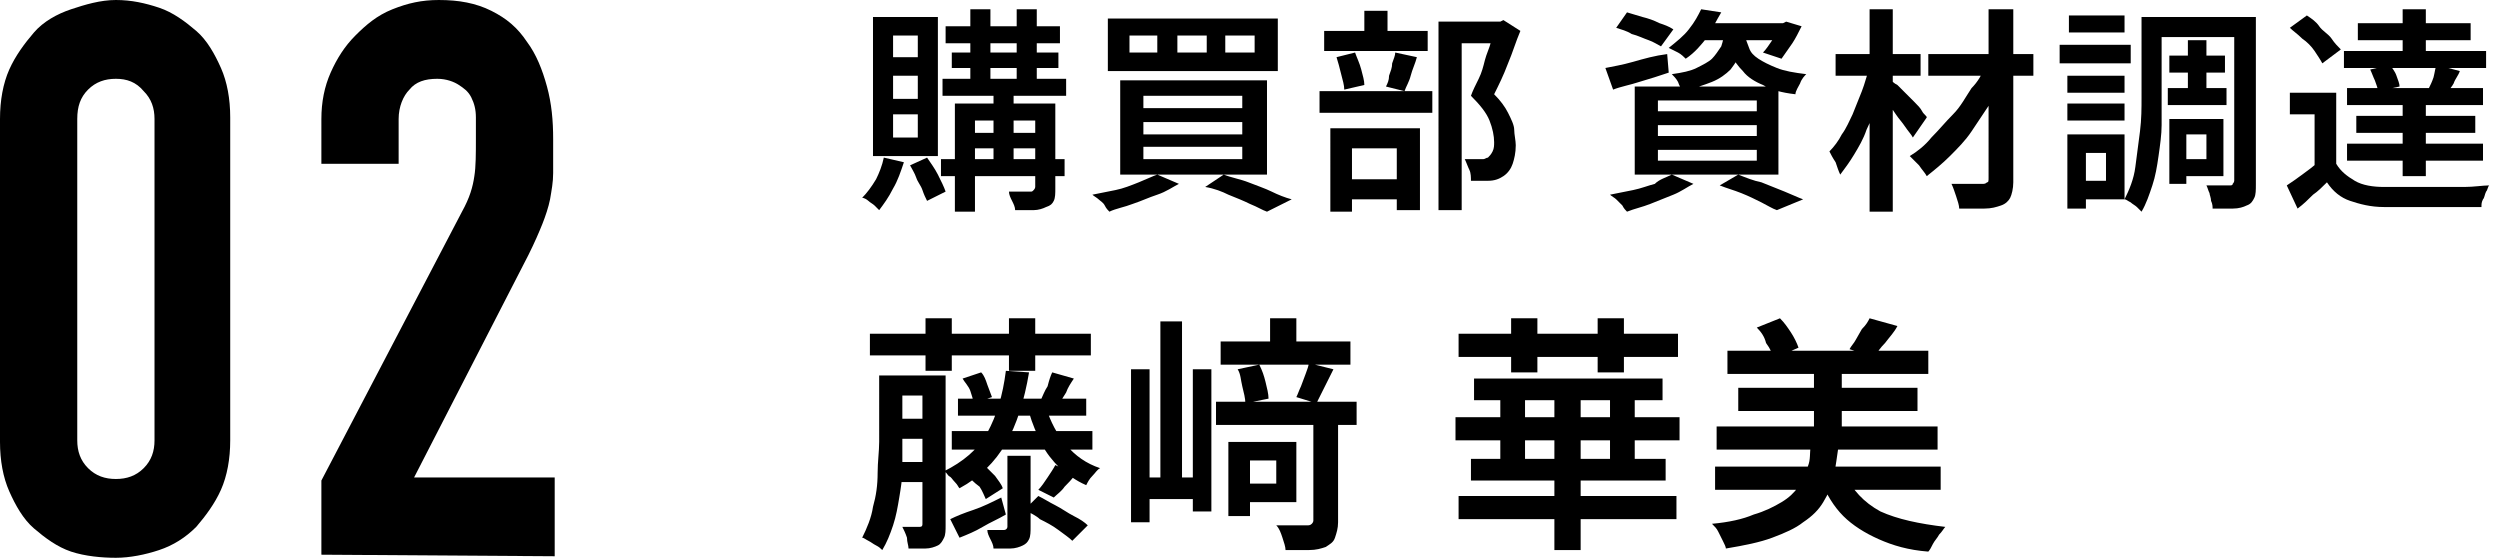
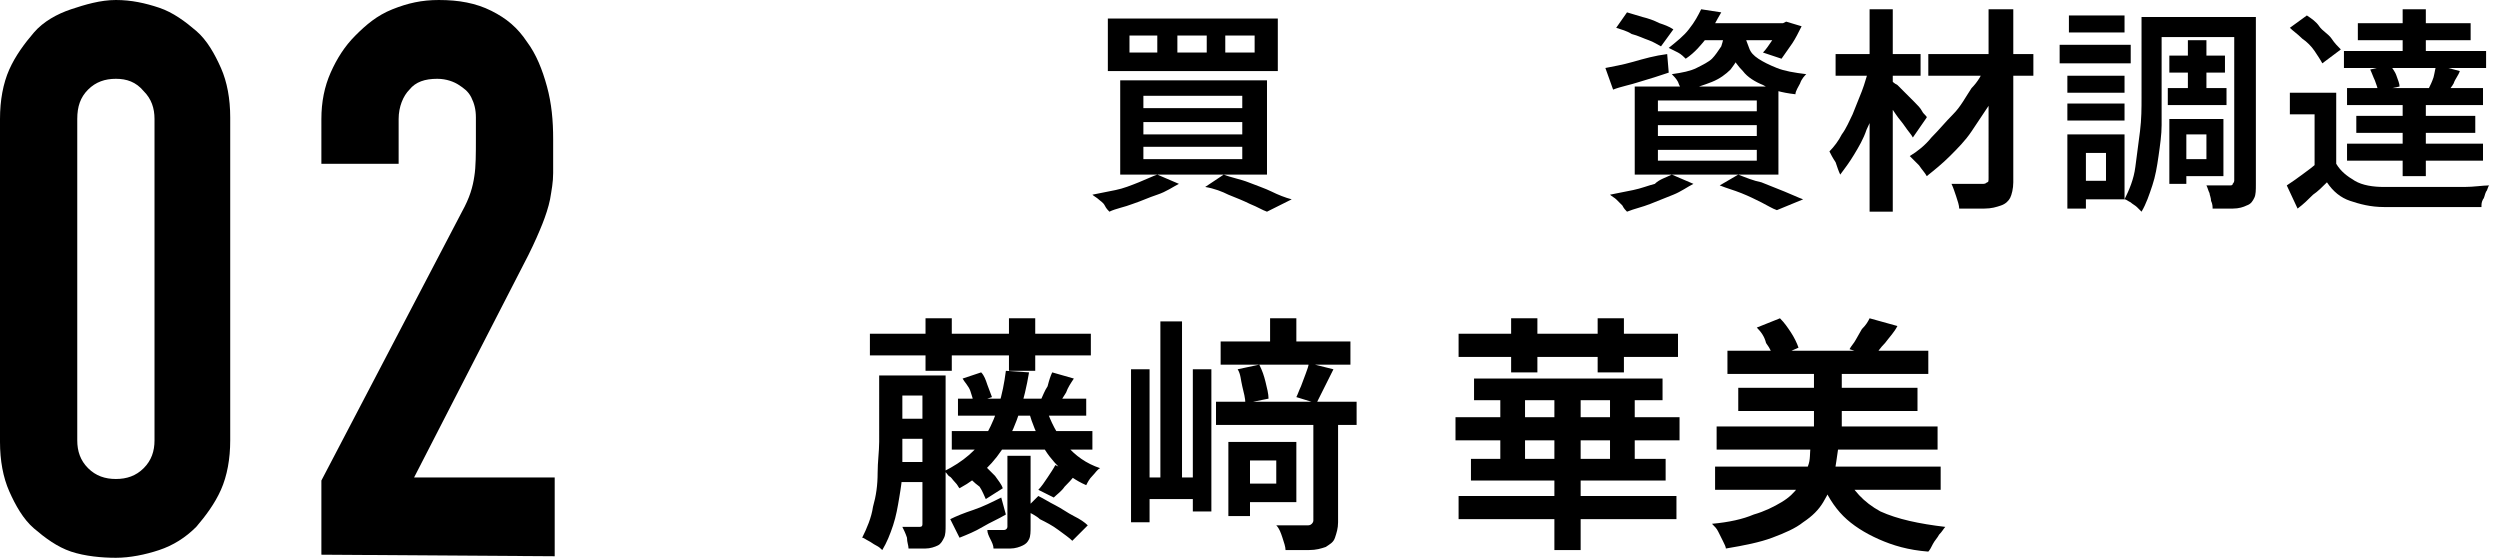
<svg xmlns="http://www.w3.org/2000/svg" version="1.1" id="a" x="0px" y="0px" viewBox="0 0 161.8 36.2" style="enable-background:new 0 0 161.8 36.2;" xml:space="preserve">
  <g>
    <path d="M0,7.7c0-1.2,0.2-2.3,0.6-3.2s1-1.7,1.6-2.4s1.5-1.2,2.4-1.5S6.5,0,7.5,0s1.9,0.2,2.8,0.5s1.7,0.9,2.4,1.5s1.2,1.5,1.6,2.4   s0.6,2,0.6,3.2v20.9c0,1.2-0.2,2.3-0.6,3.2s-1,1.7-1.6,2.4c-0.7,0.7-1.5,1.2-2.4,1.5c-0.9,0.3-1.9,0.5-2.8,0.5S5.5,36,4.6,35.7   c-0.9-0.3-1.7-0.9-2.4-1.5S1,32.7,0.6,31.8c-0.4-0.9-0.6-2-0.6-3.2L0,7.7L0,7.7z M5,28.5c0,0.7,0.2,1.3,0.7,1.8s1.1,0.7,1.8,0.7   s1.3-0.2,1.8-0.7c0.5-0.5,0.7-1.1,0.7-1.8V7.7c0-0.7-0.2-1.3-0.7-1.8C8.8,5.3,8.2,5.1,7.5,5.1S6.2,5.3,5.7,5.8S5,6.9,5,7.7V28.5z" />
    <path d="M20.8,35.9v-4.8l9.1-17.4c0.5-0.9,0.7-1.6,0.8-2.3c0.1-0.6,0.1-1.5,0.1-2.4c0-0.4,0-0.9,0-1.4s-0.1-0.9-0.3-1.3   S30,5.7,29.7,5.5s-0.8-0.4-1.4-0.4c-0.8,0-1.4,0.2-1.8,0.7c-0.4,0.4-0.7,1.1-0.7,1.9v2.9h-5V7.7c0-1.1,0.2-2.1,0.6-3S22.3,3,23,2.3   c0.7-0.7,1.4-1.3,2.4-1.7s1.9-0.6,3-0.6c1.3,0,2.4,0.2,3.4,0.7s1.7,1.1,2.3,2c0.6,0.8,1,1.8,1.3,2.9c0.3,1.1,0.4,2.2,0.4,3.4   c0,0.9,0,1.6,0,2.2s-0.1,1.1-0.2,1.7c-0.1,0.5-0.3,1.1-0.5,1.6s-0.5,1.2-0.9,2l-7.4,14.4h9.1v5.1L20.8,35.9L20.8,35.9z" />
  </g>
  <g>
    <g>
-       <path d="M57.2,10.2l1.3,0.3c-0.2,0.6-0.4,1.2-0.7,1.7c-0.3,0.6-0.6,1-0.9,1.4c-0.1-0.1-0.2-0.2-0.3-0.3c-0.1-0.1-0.3-0.2-0.4-0.3    s-0.3-0.2-0.4-0.2c0.3-0.3,0.6-0.7,0.9-1.2C56.9,11.2,57.1,10.7,57.2,10.2z M56.5,1.1h4.2v9h-4.2V1.1z M57.8,2.3v1.4h1.6V2.3H57.8    z M57.8,4.9v1.5h1.6V4.9H57.8z M57.8,7.4v1.5h1.6V7.4H57.8z M58.9,10.7l1.1-0.5c0.2,0.3,0.5,0.7,0.7,1.1c0.2,0.4,0.4,0.8,0.5,1.1    L60,13c-0.1-0.2-0.2-0.4-0.3-0.7c-0.1-0.3-0.3-0.5-0.4-0.8S59,10.9,58.9,10.7z M60.9,10.3h8v1.1h-8V10.3z M61,5.1h8v1.1h-8V5.1z     M61.2,1.7h7.4v1.1h-7.4V1.7z M61.6,3.4h6.9v1h-6.9V3.4z M61.7,6.7h5.8v1.1h-4.4v5.9h-1.3V6.7z M62.4,8.6h5.1v1h-5.1V8.6z     M62.8,0.6h1.3v4.9h-1.3V0.6z M64.3,5.5h1.3v5.1h-1.3V5.5z M66.9,6.7h1.4v5.5c0,0.3,0,0.6-0.1,0.8c-0.1,0.2-0.2,0.3-0.5,0.4    c-0.2,0.1-0.5,0.2-0.8,0.2c-0.3,0-0.7,0-1.2,0c0-0.2-0.1-0.4-0.2-0.6c-0.1-0.2-0.2-0.4-0.2-0.6c0.3,0,0.6,0,0.9,0    c0.3,0,0.5,0,0.5,0c0.1,0,0.1,0,0.2-0.1c0,0,0.1-0.1,0.1-0.2V6.7z M65.8,0.6h1.3v4.9h-1.3V0.6z" />
-       <path d="M74.9,11.3l1.4,0.6c-0.4,0.2-0.8,0.5-1.4,0.7s-1,0.4-1.6,0.6c-0.5,0.2-1.1,0.3-1.5,0.5c-0.1-0.1-0.2-0.2-0.3-0.4    s-0.3-0.3-0.4-0.4c-0.1-0.1-0.3-0.2-0.4-0.3c0.5-0.1,1-0.2,1.5-0.3c0.5-0.1,1-0.3,1.5-0.5S74.6,11.4,74.9,11.3z M71.7,1.2h11v3.4    h-11V1.2z M72.5,5.2h9.5v6.1h-9.5V5.2z M73.1,2.3v1.1h1.8V2.3H73.1z M74,6.2v0.8h6.4V6.2H74z M74,7.9v0.8h6.4V7.9H74z M74,9.5v0.8    h6.4V9.5H74z M76.2,2.3v1.1h1.9V2.3H76.2z M78,12.1l1.2-0.8c0.5,0.2,1.1,0.3,1.6,0.5c0.5,0.2,1.1,0.4,1.5,0.6s0.9,0.4,1.3,0.5    L82,13.7c-0.3-0.1-0.6-0.3-1.1-0.5c-0.4-0.2-0.9-0.4-1.4-0.6C79.1,12.4,78.6,12.2,78,12.1z M79.3,2.3v1.1h1.9V2.3H79.3z" />
-       <path d="M85.4,5.9h7.3v1.4h-7.3V5.9z M85.7,2h6.7v1.3h-6.7V2z M86.2,8.3h5.7v5.3h-1.5v-4h-2.9v4.1h-1.4V8.3z M86.5,3.7l1.2-0.3    c0.1,0.3,0.3,0.7,0.4,1.1c0.1,0.4,0.2,0.7,0.2,1L87,5.8c0-0.3-0.1-0.6-0.2-1C86.7,4.4,86.6,4,86.5,3.7z M86.7,11.6h4.4v1.3h-4.4    V11.6z M88.3,0.7h1.5v2.1h-1.5V0.7z M90.3,3.4l1.4,0.3c-0.1,0.4-0.3,0.8-0.4,1.2c-0.1,0.4-0.3,0.7-0.4,1l-1.2-0.3    c0.1-0.2,0.2-0.4,0.2-0.7c0.1-0.3,0.2-0.5,0.2-0.8C90.2,3.8,90.3,3.6,90.3,3.4z M93.1,1.4h4.1v1.4h-2.6v10.8h-1.5V1.4z M96.8,1.4    h0.3l0.2-0.1L98.4,2c-0.3,0.7-0.5,1.4-0.8,2.1c-0.3,0.8-0.6,1.4-0.9,2c0.4,0.4,0.7,0.8,0.9,1.2c0.2,0.4,0.4,0.8,0.4,1.1    s0.1,0.7,0.1,1c0,0.5-0.1,0.9-0.2,1.2c-0.1,0.3-0.3,0.6-0.6,0.8s-0.6,0.3-1,0.3c-0.2,0-0.3,0-0.5,0s-0.4,0-0.6,0    c0-0.2,0-0.5-0.1-0.7s-0.2-0.5-0.3-0.7c0.2,0,0.3,0,0.5,0c0.1,0,0.3,0,0.4,0c0.1,0,0.2,0,0.3,0c0.1,0,0.2-0.1,0.3-0.1    c0.1-0.1,0.2-0.2,0.3-0.4c0.1-0.2,0.1-0.4,0.1-0.6c0-0.4-0.1-0.9-0.3-1.4s-0.6-1-1.2-1.6c0.1-0.3,0.3-0.7,0.5-1.1    c0.2-0.4,0.3-0.8,0.4-1.2c0.1-0.4,0.3-0.8,0.4-1.2c0.1-0.4,0.2-0.7,0.3-0.9V1.4z" />
+       <path d="M74.9,11.3l1.4,0.6c-0.4,0.2-0.8,0.5-1.4,0.7s-1,0.4-1.6,0.6c-0.5,0.2-1.1,0.3-1.5,0.5c-0.1-0.1-0.2-0.2-0.3-0.4    s-0.3-0.3-0.4-0.4c-0.1-0.1-0.3-0.2-0.4-0.3c0.5-0.1,1-0.2,1.5-0.3c0.5-0.1,1-0.3,1.5-0.5S74.6,11.4,74.9,11.3z M71.7,1.2h11v3.4    h-11V1.2z M72.5,5.2h9.5v6.1h-9.5V5.2z M73.1,2.3v1.1h1.8V2.3H73.1z M74,6.2v0.8h6.4V6.2H74z M74,7.9v0.8h6.4V7.9H74z M74,9.5v0.8    h6.4V9.5H74z M76.2,2.3v1.1h1.9V2.3H76.2z M78,12.1l1.2-0.8c0.5,0.2,1.1,0.3,1.6,0.5c0.5,0.2,1.1,0.4,1.5,0.6s0.9,0.4,1.3,0.5    L82,13.7c-0.3-0.1-0.6-0.3-1.1-0.5c-0.4-0.2-0.9-0.4-1.4-0.6C79.1,12.4,78.6,12.2,78,12.1z M79.3,2.3v1.1h1.9V2.3H79.3" />
      <path d="M103.9,4.4c0.5-0.1,1.1-0.2,1.8-0.4s1.4-0.4,2.2-0.5l0.1,1.2c-0.6,0.2-1.2,0.4-1.9,0.6c-0.6,0.2-1.2,0.3-1.7,0.5    L103.9,4.4z M108.2,11.3l1.4,0.6c-0.4,0.2-0.8,0.5-1.3,0.7s-1,0.4-1.5,0.6c-0.5,0.2-1,0.3-1.5,0.5c-0.1-0.1-0.2-0.2-0.3-0.4    c-0.1-0.1-0.3-0.3-0.4-0.4c-0.1-0.1-0.3-0.2-0.4-0.3c0.5-0.1,1-0.2,1.5-0.3s1-0.3,1.4-0.4C107.4,11.6,107.8,11.5,108.2,11.3z     M104.6,1.8l0.7-1c0.3,0.1,0.7,0.2,1,0.3c0.4,0.1,0.7,0.2,1.1,0.4c0.3,0.1,0.6,0.2,0.9,0.4L107.5,3c-0.2-0.1-0.5-0.3-0.8-0.4    c-0.3-0.1-0.7-0.3-1.1-0.4C105.3,2,104.9,1.9,104.6,1.8z M105.8,5.6h9.3v5.7h-9.3V5.6z M107.3,6.5v0.7h6.4V6.5H107.3z M107.3,8.1    v0.7h6.4V8.1H107.3z M107.3,9.7v0.7h6.4V9.7H107.3z M110.1,0.6l1.3,0.2c-0.3,0.5-0.6,1.1-0.9,1.6c-0.4,0.5-0.8,1-1.4,1.4    c-0.1-0.1-0.3-0.3-0.5-0.4c-0.2-0.1-0.4-0.2-0.6-0.3c0.5-0.4,1-0.8,1.3-1.2C109.7,1.4,109.9,1,110.1,0.6z M111.6,2h1.4    c-0.1,0.5-0.2,1-0.3,1.4c-0.2,0.4-0.4,0.7-0.7,1.1c-0.3,0.3-0.7,0.6-1.2,0.8c-0.5,0.2-1.1,0.4-1.9,0.6c-0.1-0.2-0.2-0.3-0.3-0.6    c-0.1-0.2-0.3-0.4-0.4-0.5c0.7-0.1,1.2-0.2,1.6-0.4c0.4-0.2,0.8-0.4,1-0.6c0.2-0.2,0.4-0.5,0.6-0.8C111.5,2.7,111.6,2.3,111.6,2z     M110.1,1.5h5.4v1.1h-6.3L110.1,1.5z M111.3,12l1.2-0.7c0.5,0.2,1,0.4,1.5,0.5c0.5,0.2,1,0.4,1.5,0.6c0.5,0.2,0.9,0.4,1.2,0.5    l-1.7,0.7c-0.3-0.1-0.6-0.3-1-0.5c-0.4-0.2-0.8-0.4-1.3-0.6S111.8,12.2,111.3,12z M112.9,2.3c0.1,0.3,0.2,0.5,0.3,0.8    c0.1,0.3,0.3,0.5,0.6,0.7c0.3,0.2,0.7,0.4,1.2,0.6c0.5,0.2,1.1,0.3,1.9,0.4c-0.1,0.1-0.3,0.3-0.4,0.6c-0.1,0.2-0.3,0.5-0.3,0.7    c-0.9-0.1-1.6-0.3-2.1-0.6c-0.5-0.2-1-0.5-1.3-0.9c-0.3-0.3-0.6-0.7-0.7-1c-0.2-0.4-0.3-0.7-0.4-1.1L112.9,2.3z M115.2,1.5h0.2    l0.2-0.1l1,0.3c-0.2,0.4-0.4,0.8-0.6,1.1s-0.5,0.7-0.7,1l-1.2-0.4c0.2-0.2,0.4-0.5,0.6-0.8c0.2-0.3,0.4-0.6,0.5-0.9V1.5z" />
      <path d="M121,4.4l1,0.4c-0.1,0.6-0.3,1.2-0.5,1.8c-0.2,0.6-0.4,1.2-0.7,1.8c-0.2,0.6-0.5,1.1-0.8,1.6c-0.3,0.5-0.6,0.9-0.9,1.3    c-0.1-0.2-0.2-0.5-0.3-0.8c-0.2-0.3-0.3-0.5-0.4-0.7c0.3-0.3,0.6-0.7,0.8-1.1c0.3-0.4,0.5-0.9,0.7-1.3c0.2-0.5,0.4-1,0.6-1.5    C120.7,5.4,120.8,4.9,121,4.4z M118.8,3.5h5.5v1.4h-5.5V3.5z M121,0.6h1.5v13.1H121V0.6z M122.4,5.2c0.1,0.1,0.2,0.2,0.4,0.3    c0.2,0.2,0.3,0.3,0.5,0.5c0.2,0.2,0.4,0.4,0.6,0.6c0.2,0.2,0.4,0.4,0.5,0.6s0.3,0.3,0.3,0.4l-0.9,1.3c-0.1-0.2-0.3-0.4-0.5-0.7    c-0.2-0.3-0.4-0.5-0.6-0.8c-0.2-0.3-0.4-0.6-0.6-0.8c-0.2-0.3-0.4-0.5-0.5-0.6L122.4,5.2z M128.5,4.2l1.2,0.7    c-0.3,0.6-0.6,1.2-0.9,1.8c-0.4,0.6-0.8,1.2-1.2,1.8c-0.4,0.6-0.9,1.1-1.4,1.6c-0.5,0.5-1,0.9-1.5,1.3c-0.1-0.2-0.3-0.4-0.5-0.7    c-0.2-0.2-0.4-0.4-0.6-0.6c0.5-0.3,1-0.7,1.4-1.2c0.5-0.5,0.9-1,1.4-1.5s0.8-1.1,1.2-1.7C128,5.3,128.3,4.8,128.5,4.2z M124.8,3.5    h6.8v1.4h-6.8V3.5z M128.7,0.6h1.6v11.2c0,0.4-0.1,0.8-0.2,1c-0.1,0.2-0.3,0.4-0.6,0.5c-0.3,0.1-0.6,0.2-1.1,0.2c-0.4,0-1,0-1.6,0    c0-0.2-0.1-0.5-0.2-0.8c-0.1-0.3-0.2-0.6-0.3-0.8c0.4,0,0.8,0,1.2,0s0.6,0,0.8,0c0.1,0,0.2,0,0.3-0.1c0.1,0,0.1-0.1,0.1-0.3V0.6z" />
      <path d="M133.3,2.9h4.6v1.2h-4.6V2.9z M133.8,8.7h1.2v4.8h-1.2V8.7z M133.8,4.9h3.7V6h-3.7V4.9z M133.8,6.7h3.7v1.1h-3.7V6.7z     M133.9,1h3.6v1.1h-3.6V1z M134.5,8.7h3v4.2h-3v-1.2h1.8V9.9h-1.8V8.7z M138.5,1.1h1.4v5.2c0,0.6,0,1.2,0,1.8c0,0.6-0.1,1.3-0.2,2    c-0.1,0.7-0.2,1.3-0.4,1.9s-0.4,1.2-0.7,1.7c-0.1-0.1-0.2-0.2-0.3-0.3s-0.3-0.2-0.4-0.3c-0.2-0.1-0.3-0.2-0.4-0.2    c0.3-0.6,0.6-1.3,0.7-2.1c0.1-0.8,0.2-1.5,0.3-2.3s0.1-1.5,0.1-2.2V1.1z M139.2,1.1h5.9v1.3h-5.9V1.1z M140.3,5.7h3.8v1.1h-3.8    V5.7z M140.4,3.6h3.6v1.1h-3.6V3.6z M140.4,7.7h1.1v4.2h-1.1V7.7z M141,7.7h2.9v3.7H141v-1.1h1.8V8.7H141V7.7z M141.6,2.6h1.2v3.8    h-1.2V2.6z M144.6,1.1h1.4v10.8c0,0.4,0,0.7-0.1,0.9s-0.2,0.4-0.5,0.5c-0.2,0.1-0.5,0.2-0.9,0.2c-0.3,0-0.8,0-1.3,0    c0-0.1,0-0.3-0.1-0.5c0-0.2-0.1-0.4-0.1-0.5c-0.1-0.2-0.1-0.3-0.2-0.5c0.3,0,0.6,0,0.9,0s0.5,0,0.6,0c0.1,0,0.2,0,0.2-0.1    c0,0,0.1-0.1,0.1-0.2V1.1z" />
      <path d="M151.2,10.6c0.3,0.5,0.7,0.8,1.2,1.1s1.2,0.4,1.9,0.4c0.4,0,0.9,0,1.5,0c0.6,0,1.2,0,1.8,0s1.3,0,1.9,0    c0.6,0,1.2-0.1,1.6-0.1c-0.1,0.1-0.1,0.3-0.2,0.4c-0.1,0.2-0.1,0.4-0.2,0.5c-0.1,0.2-0.1,0.3-0.1,0.5c-0.4,0-0.9,0-1.5,0    c-0.6,0-1.1,0-1.7,0s-1.2,0-1.7,0c-0.6,0-1,0-1.4,0c-0.9,0-1.6-0.2-2.2-0.4c-0.6-0.2-1.1-0.6-1.5-1.2c-0.3,0.3-0.6,0.6-0.9,0.8    c-0.3,0.3-0.6,0.6-1,0.9l-0.7-1.5c0.3-0.2,0.6-0.4,1-0.7s0.7-0.5,1-0.8H151.2z M151.2,6v5.1h-1.4V7.4h-1.6V6H151.2z M148.2,1.8    l1.1-0.8c0.3,0.2,0.6,0.4,0.8,0.7s0.6,0.5,0.8,0.8c0.2,0.3,0.4,0.5,0.6,0.7l-1.2,0.9c-0.1-0.2-0.3-0.5-0.5-0.8    c-0.2-0.3-0.5-0.6-0.8-0.8C148.7,2.2,148.4,2,148.2,1.8z M151.7,3.3h9.2v1.1h-9.2V3.3z M151.9,9.3h8.8v1.1h-8.8V9.3z M151.9,5.7    h8.8v1.1h-8.8V5.7z M152.5,7.5h7.7v1.1h-7.7V7.5z M152.6,1.5h7.3v1.1h-7.3V1.5z M153.4,4.5l1.3-0.3c0.1,0.2,0.3,0.4,0.4,0.7    c0.1,0.3,0.2,0.5,0.2,0.7l-1.4,0.3c0-0.2-0.1-0.4-0.2-0.7C153.6,5,153.5,4.7,153.4,4.5z M155.5,0.6h1.5V4h-1.5V0.6z M155.5,6.2    h1.5v5.2h-1.5V6.2z M157.7,4.2l1.5,0.4c-0.1,0.3-0.3,0.5-0.4,0.8c-0.1,0.2-0.3,0.4-0.4,0.6l-1.2-0.3c0.1-0.2,0.2-0.4,0.3-0.7    C157.6,4.6,157.6,4.4,157.7,4.2z" />
      <path d="M57,24.3h1.4v4.4c0,0.5,0,1.1,0,1.7c0,0.6-0.1,1.2-0.2,1.8c-0.1,0.6-0.2,1.2-0.4,1.8c-0.2,0.6-0.4,1.1-0.7,1.6    c-0.1-0.1-0.2-0.2-0.4-0.3s-0.3-0.2-0.5-0.3c-0.2-0.1-0.3-0.2-0.4-0.2c0.3-0.6,0.6-1.3,0.7-2c0.2-0.7,0.3-1.4,0.3-2.2    c0-0.7,0.1-1.4,0.1-2V24.3z M56.3,21.6h14.3V23H56.3V21.6z M57.6,29.9h2.7v1.3h-2.7V29.9z M57.6,24.3h2.7v1.3h-2.7V24.3z     M57.6,27.1h2.7v1.3h-2.7V27.1z M59.8,24.3h1.4V34c0,0.3,0,0.6-0.1,0.8c-0.1,0.2-0.2,0.4-0.4,0.5c-0.2,0.1-0.5,0.2-0.8,0.2    c-0.3,0-0.7,0-1.1,0c0-0.2-0.1-0.4-0.1-0.7c-0.1-0.3-0.2-0.5-0.3-0.7c0.2,0,0.5,0,0.7,0s0.4,0,0.4,0c0.2,0,0.2-0.1,0.2-0.2V24.3z     M59.9,20.6h1.7V24h-1.7V20.6z M65.1,24l1.5,0.1c-0.3,1.8-0.8,3.4-1.5,4.6c-0.7,1.2-1.7,2.2-3,2.9c-0.1-0.1-0.1-0.2-0.3-0.4    s-0.2-0.3-0.4-0.4c-0.1-0.1-0.2-0.3-0.3-0.3c1.2-0.6,2.2-1.4,2.8-2.5C64.5,26.9,64.9,25.6,65.1,24z M61.5,33.6    c0.4-0.2,0.9-0.4,1.5-0.6c0.6-0.2,1.2-0.5,1.8-0.8l0.3,1.1c-0.5,0.3-1,0.5-1.5,0.8c-0.5,0.3-1,0.5-1.5,0.7L61.5,33.6z M61.6,27.9    h9.1v1.2h-9.1V27.9z M62,25.8h8.3v1.1H62V25.8z M62.3,24.5l1.2-0.4c0.2,0.2,0.3,0.5,0.4,0.8c0.1,0.3,0.2,0.5,0.3,0.8L63,26.1    c0-0.2-0.1-0.5-0.2-0.8S62.4,24.7,62.3,24.5z M62.6,30.7l1.1-0.6c0.2,0.2,0.5,0.5,0.7,0.7c0.2,0.3,0.4,0.5,0.5,0.8l-1.1,0.7    c-0.1-0.2-0.2-0.5-0.4-0.8C63,31.2,62.8,31,62.6,30.7z M65.3,29.5h1.4v4.6c0,0.3,0,0.6-0.1,0.8c-0.1,0.2-0.2,0.3-0.4,0.4    c-0.2,0.1-0.5,0.2-0.8,0.2c-0.3,0-0.7,0-1.1,0c0-0.2-0.1-0.4-0.2-0.6c-0.1-0.2-0.2-0.4-0.2-0.6c0.2,0,0.5,0,0.7,0    c0.2,0,0.4,0,0.4,0c0.1,0,0.2-0.1,0.2-0.2V29.5z M65.2,20.6H67V24h-1.7V20.6z M66.3,33l0.9-0.9c0.4,0.2,0.7,0.4,1.1,0.6    s0.8,0.5,1.2,0.7s0.7,0.4,0.9,0.6l-1,1c-0.2-0.2-0.5-0.4-0.9-0.7s-0.8-0.5-1.2-0.7C67.1,33.4,66.7,33.2,66.3,33z M67.7,26.4    c0.3,0.9,0.7,1.7,1.3,2.4s1.3,1.2,2.2,1.5c-0.2,0.1-0.3,0.3-0.5,0.5c-0.2,0.2-0.3,0.4-0.4,0.6c-0.7-0.3-1.2-0.7-1.7-1.1    c-0.5-0.5-0.9-1-1.2-1.6c-0.3-0.6-0.6-1.3-0.8-2L67.7,26.4z M68.3,30.1l1.3,0.6c-0.2,0.3-0.5,0.6-0.7,0.8    c-0.2,0.3-0.5,0.5-0.7,0.7l-1-0.5c0.2-0.2,0.4-0.5,0.6-0.8C68,30.6,68.2,30.3,68.3,30.1z M68.1,24.1l1.4,0.4    c-0.2,0.3-0.4,0.6-0.5,0.9c-0.2,0.3-0.3,0.5-0.5,0.8l-1.1-0.4c0.1-0.2,0.2-0.5,0.4-0.8C67.9,24.6,68,24.3,68.1,24.1z" />
      <path d="M73.2,23.9h1.2v9.9h-1.2V23.9z M73.8,30.9h3.9v1.4h-3.9V30.9z M75.1,20.8h1.4v10.8h-1.4V20.8z M77.2,23.9h1.2v9.2h-1.2    V23.9z M78.7,26h9.1v1.5h-9.1V26z M79,22.1h8.4v1.5H79V22.1z M79.5,28.6h1.4v4.8h-1.4V28.6z M80.1,23.9l1.4-0.3    c0.2,0.4,0.3,0.7,0.4,1.1c0.1,0.4,0.2,0.8,0.2,1.1l-1.5,0.3c0-0.3-0.1-0.7-0.2-1.1S80.3,24.2,80.1,23.9z M80.2,28.6h3.7v3.9h-3.7    v-1.2h2.4v-1.5h-2.4V28.6z M82.2,20.6h1.7v2.2h-1.7V20.6z M85,27.1h1.6v6.7c0,0.4-0.1,0.7-0.2,1s-0.3,0.4-0.6,0.6    c-0.3,0.1-0.6,0.2-1.1,0.2s-0.9,0-1.5,0c0-0.2-0.1-0.5-0.2-0.8s-0.2-0.6-0.4-0.8c0.4,0,0.8,0,1.2,0c0.4,0,0.6,0,0.8,0    c0.1,0,0.2,0,0.3-0.1c0,0,0.1-0.1,0.1-0.2V27.1z M84.7,23.5l1.6,0.4c-0.2,0.4-0.4,0.8-0.6,1.2c-0.2,0.4-0.4,0.8-0.5,1l-1.3-0.4    c0.1-0.2,0.2-0.5,0.3-0.7c0.1-0.3,0.2-0.5,0.3-0.8S84.7,23.7,84.7,23.5z" />
      <path d="M94.2,27h14.5v1.5H94.2V27z M94.4,21.6h14.2v1.5H94.4V21.6z M94.4,32.1h14.1v1.5H94.4V32.1z M95.2,29.7h12.6v1.4H95.2    V29.7z M95.4,24.5h12.2v1.4H95.4V24.5z M97.1,25.2h1.6v5.1h-1.6V25.2z M97.8,20.6h1.7v3.5h-1.7V20.6z M100.6,25.1h1.7v10.5h-1.7    V25.1z M103.4,20.6h1.7v3.5h-1.7V20.6z M104.2,25.2h1.6v5.1h-1.6V25.2z" />
      <path d="M117.2,28.8h1.8c-0.1,0.7-0.2,1.4-0.3,2s-0.4,1.2-0.7,1.7c-0.3,0.5-0.7,0.9-1.3,1.3c-0.5,0.4-1.2,0.7-2,1s-1.8,0.5-3,0.7    c0-0.1-0.1-0.3-0.2-0.5c-0.1-0.2-0.2-0.4-0.3-0.6s-0.2-0.3-0.4-0.5c1.1-0.1,2-0.3,2.7-0.6c0.7-0.2,1.3-0.5,1.8-0.8    c0.5-0.3,0.8-0.6,1.1-1c0.3-0.4,0.4-0.8,0.6-1.3S117.1,29.4,117.2,28.8z M111,30.2h14.6v1.5H111V30.2z M111.1,27.6h14.3v1.5h-14.3    V27.6z M111.8,22.7h13v1.5h-13V22.7z M112.5,25.1h11.6v1.5h-11.6V25.1z M113.7,21.2l1.5-0.6c0.3,0.3,0.5,0.6,0.7,0.9    c0.2,0.3,0.4,0.7,0.5,1l-1.6,0.7c-0.1-0.3-0.2-0.6-0.5-1C114.2,21.8,114,21.5,113.7,21.2z M117.4,23.6h1.8v5.2h-1.8V23.6z     M119.4,30.7c0.5,1,1.2,1.8,2.3,2.4c1.1,0.5,2.5,0.8,4.2,1c-0.1,0.1-0.2,0.3-0.4,0.5c-0.1,0.2-0.3,0.4-0.4,0.6    c-0.1,0.2-0.2,0.4-0.3,0.5c-1.3-0.1-2.3-0.4-3.2-0.8c-0.9-0.4-1.7-0.9-2.3-1.5c-0.6-0.6-1.1-1.4-1.5-2.4L119.4,30.7z M121,20.6    l1.8,0.5c-0.2,0.4-0.5,0.7-0.8,1.1c-0.3,0.3-0.5,0.6-0.7,0.9l-1.6-0.5c0.1-0.2,0.3-0.4,0.4-0.6c0.1-0.2,0.3-0.5,0.4-0.7    C120.8,21,120.9,20.8,121,20.6z" />
    </g>
  </g>
</svg>